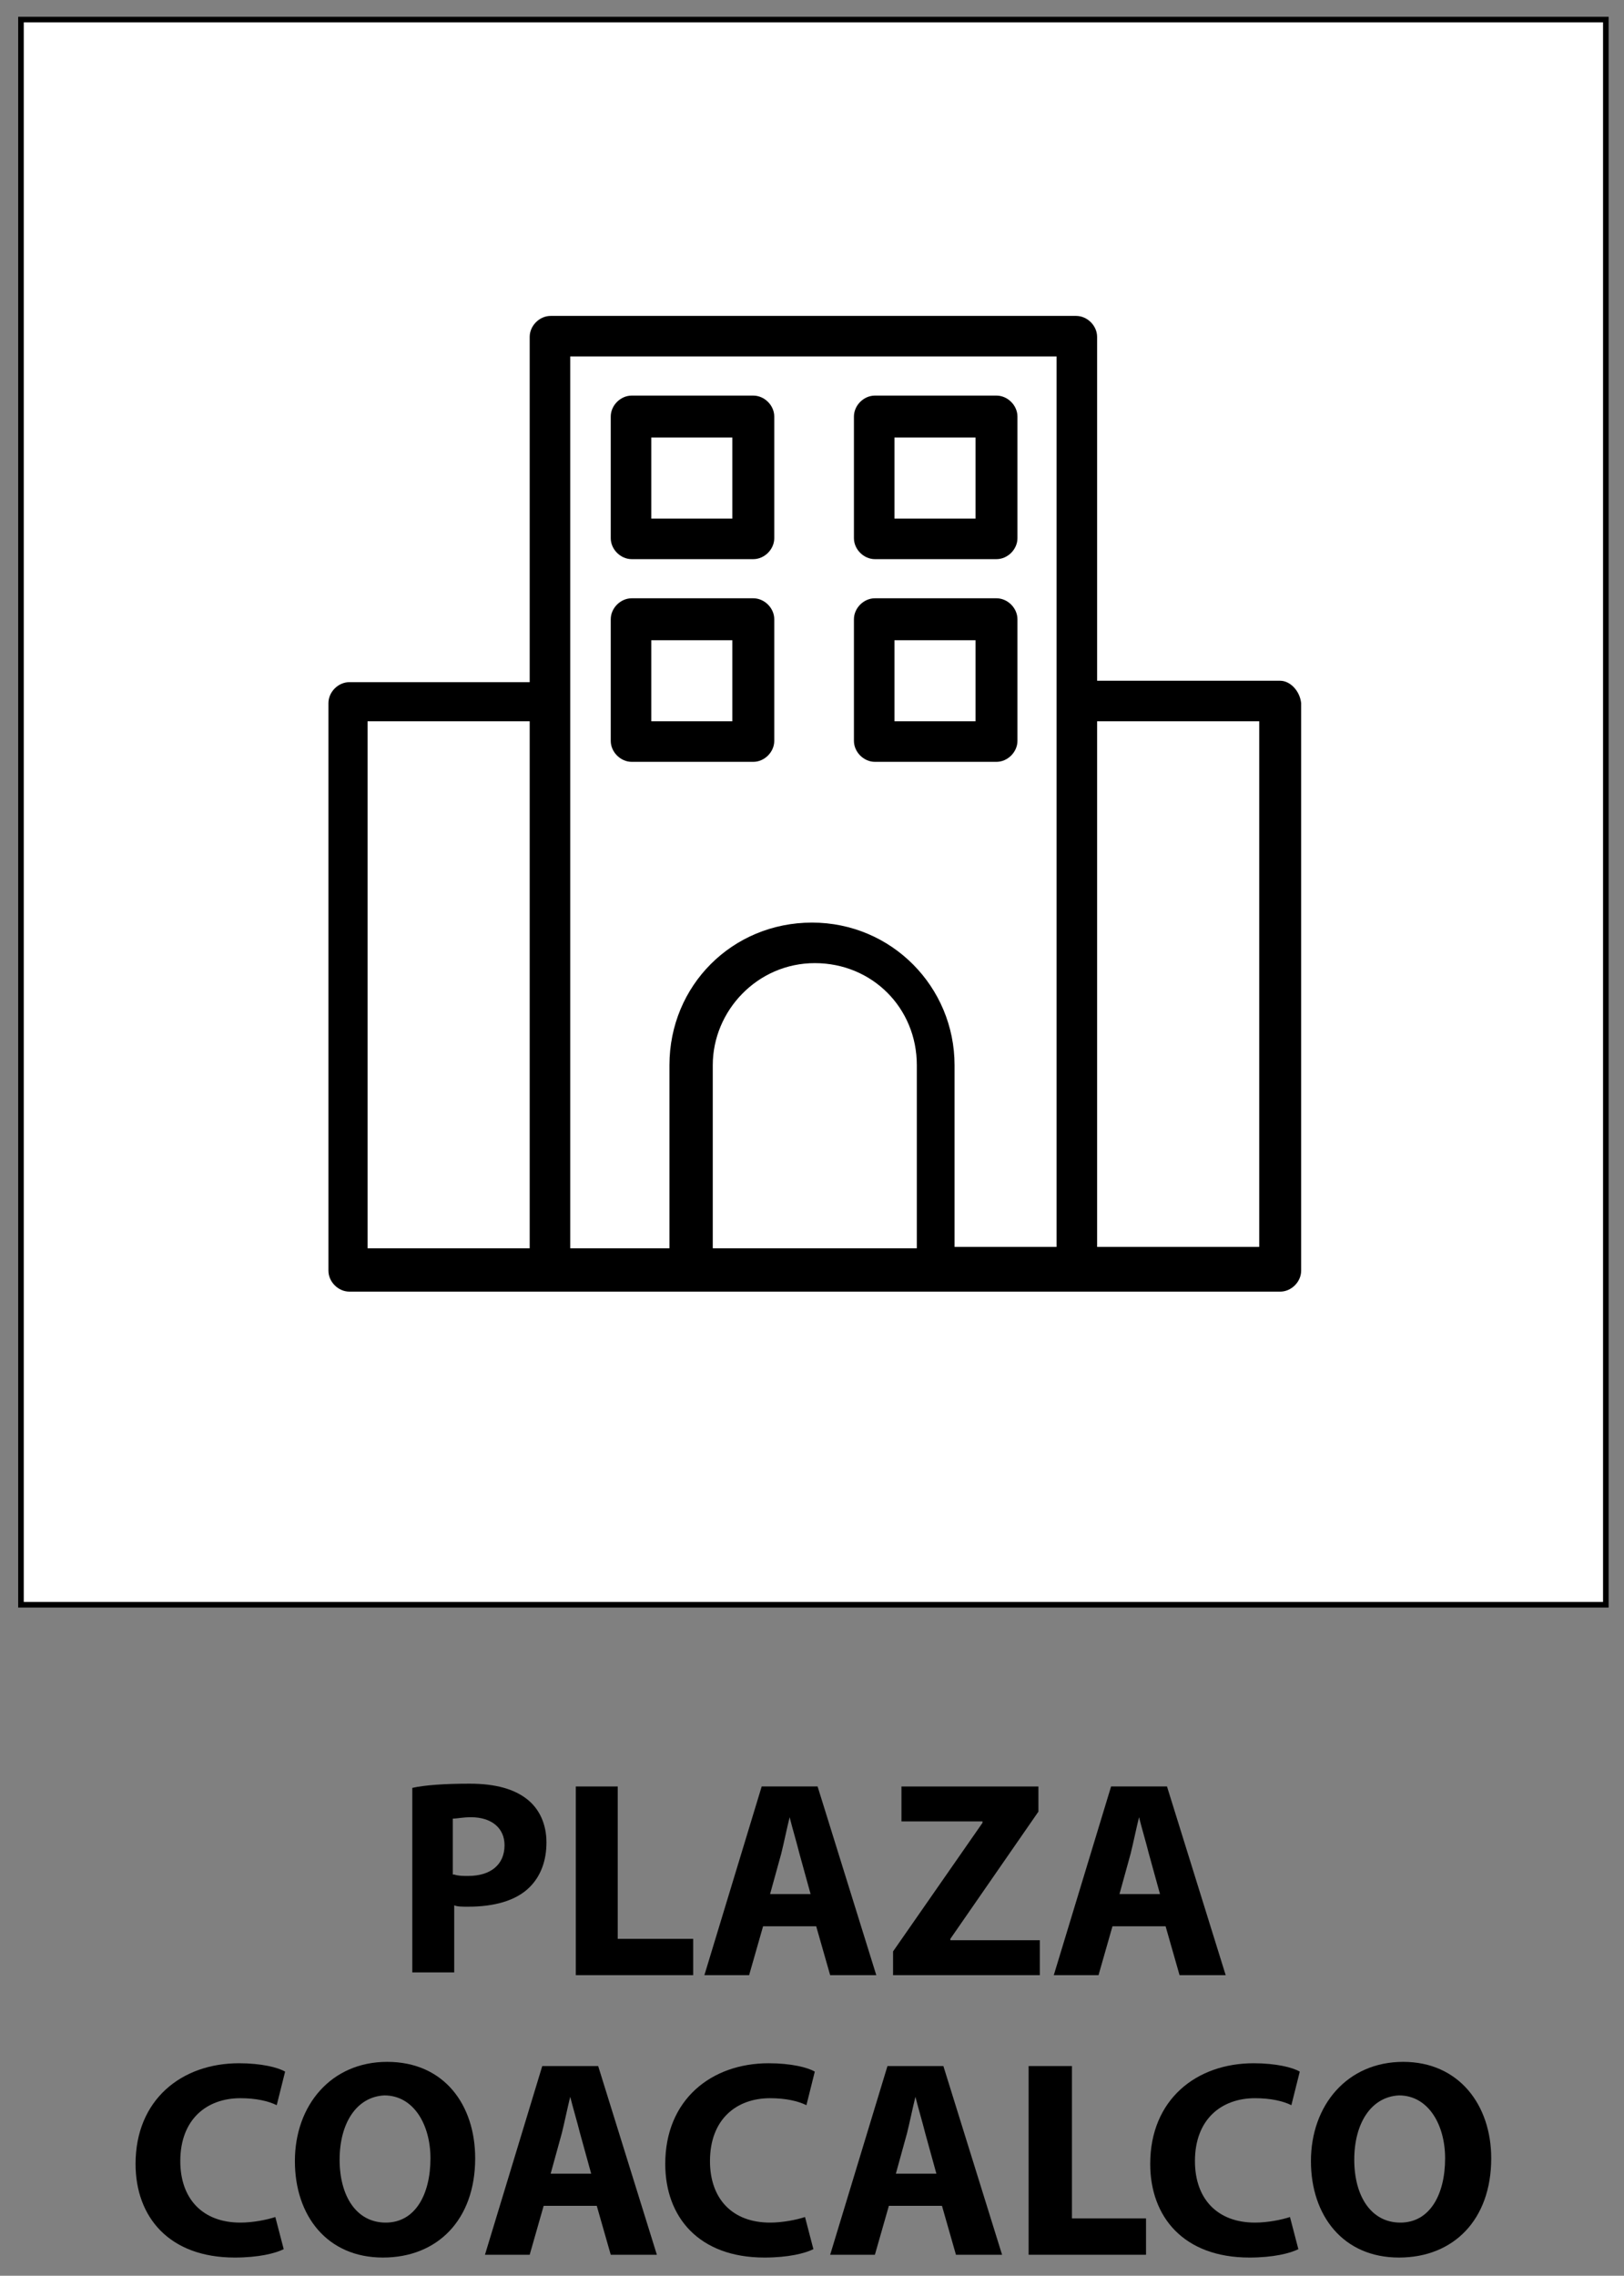
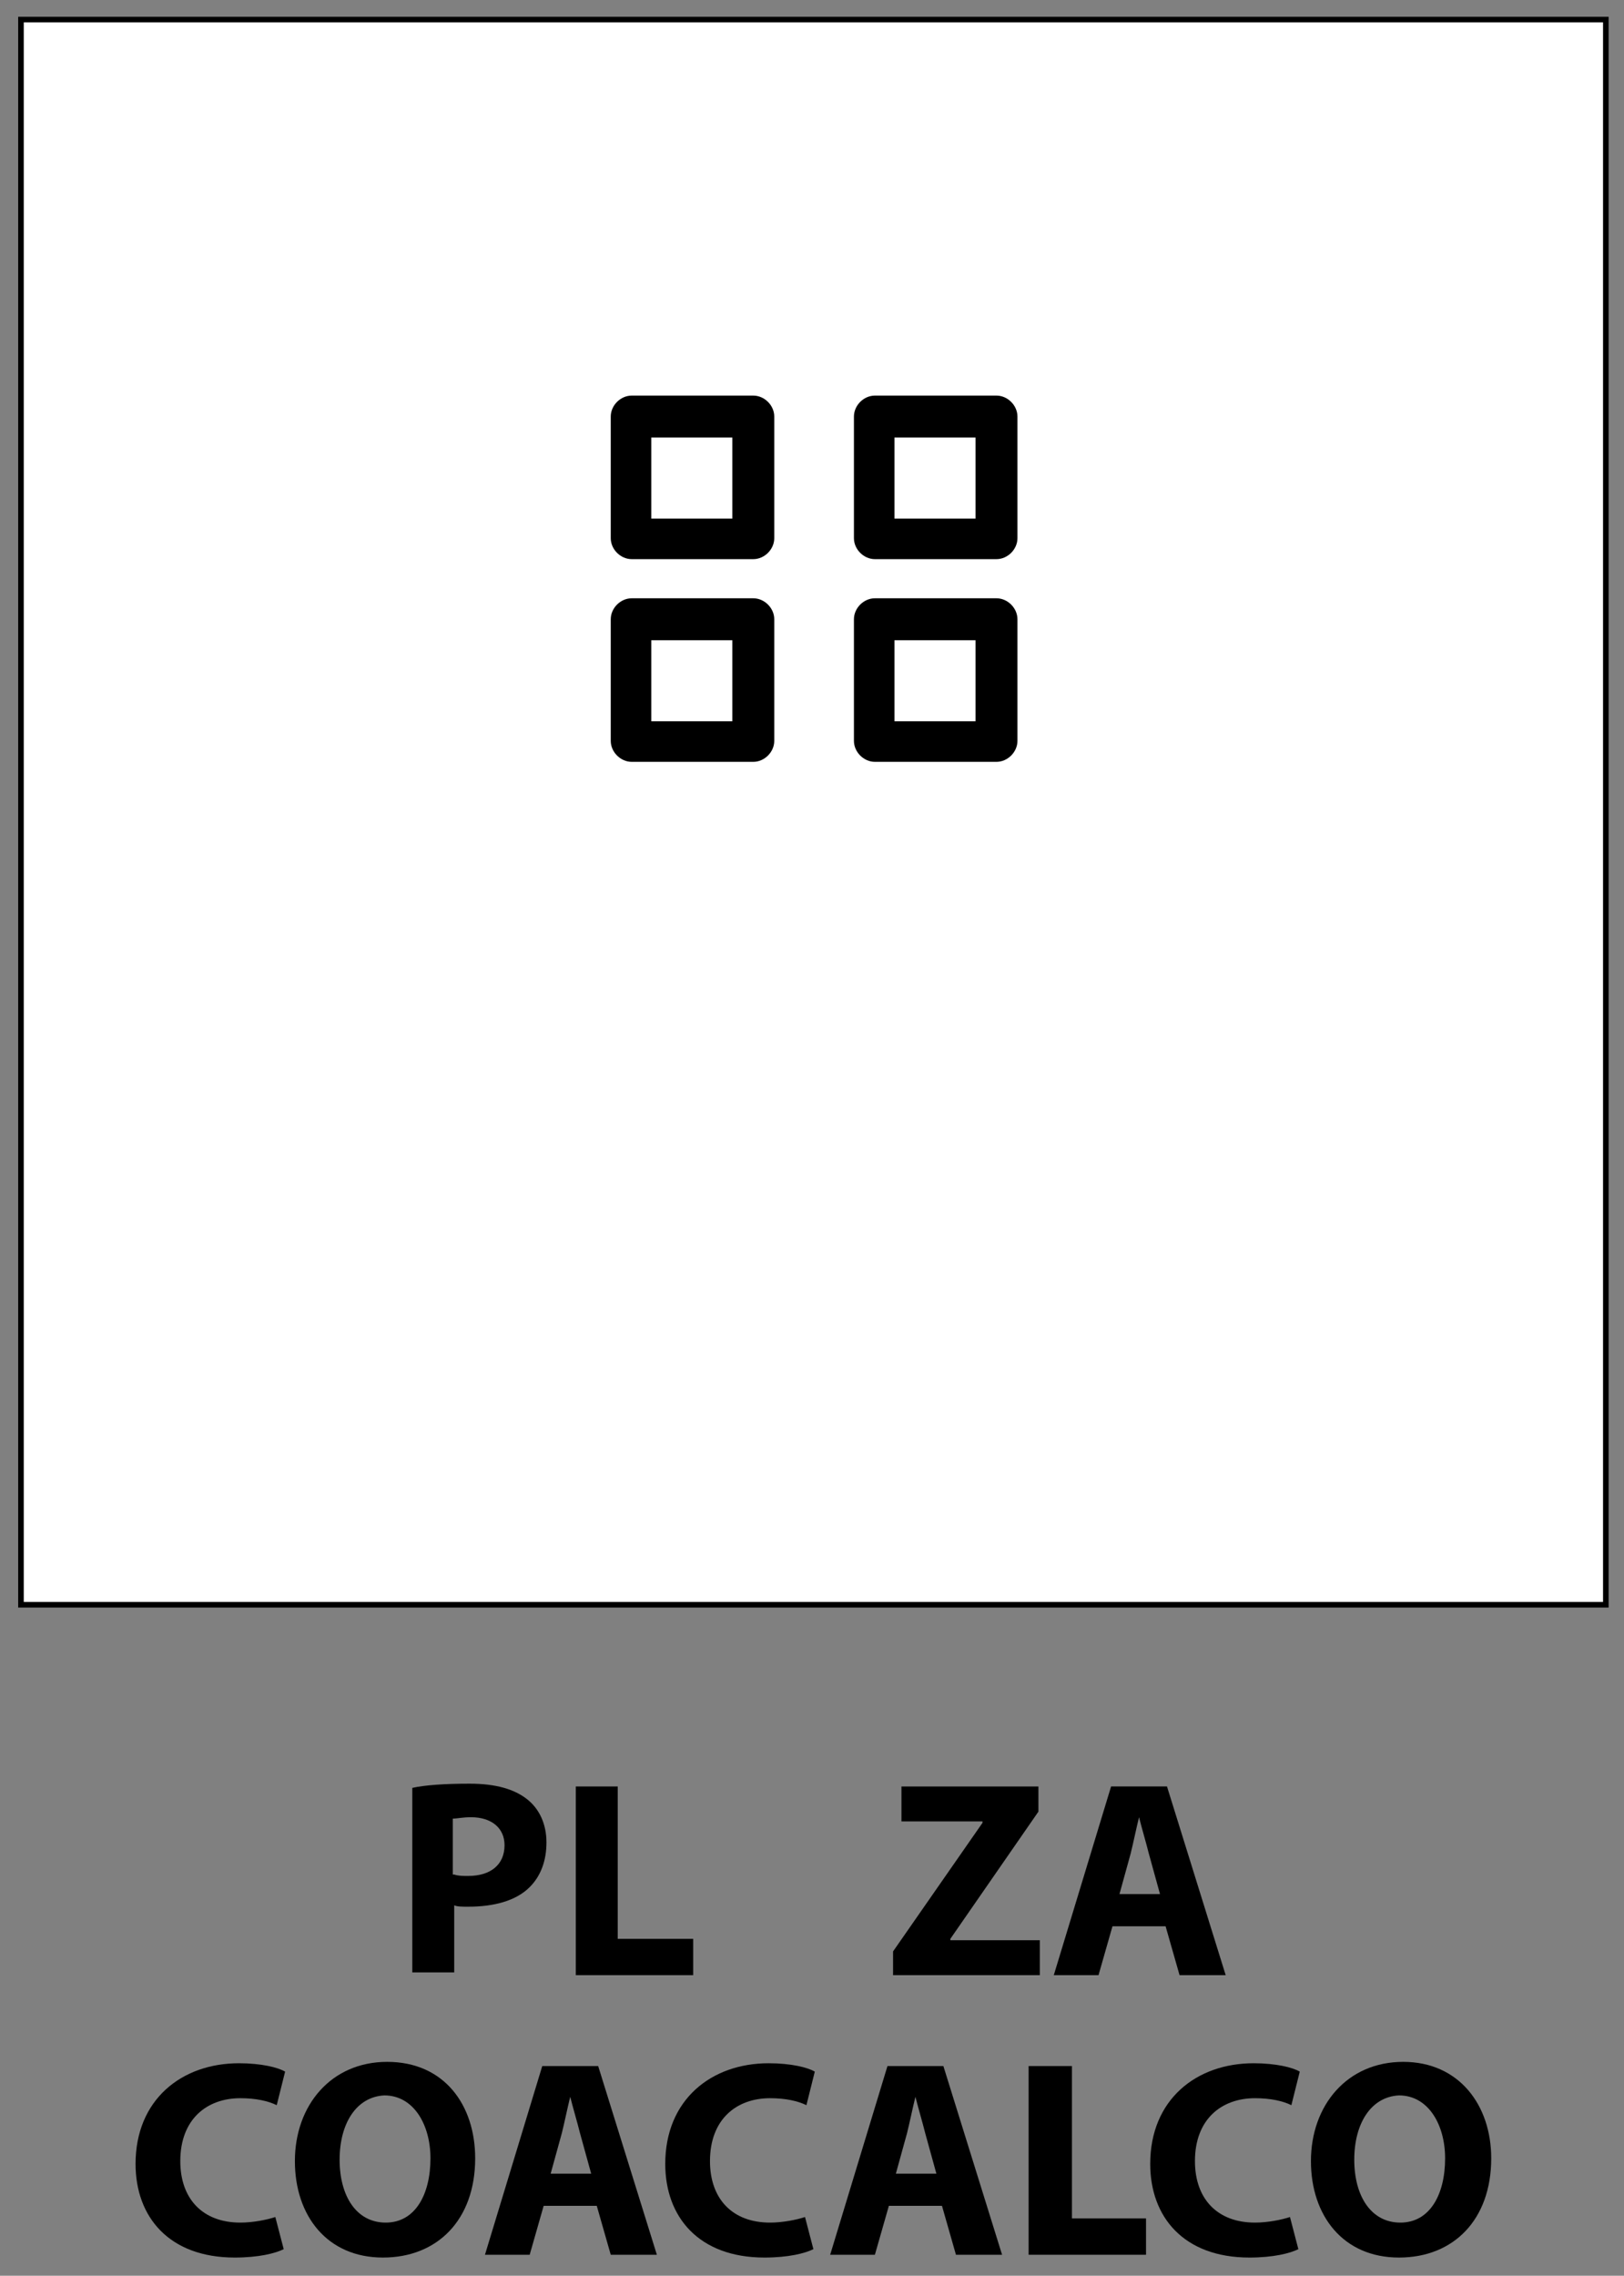
<svg xmlns="http://www.w3.org/2000/svg" version="1.1" id="Layer_1" x="0px" y="0px" viewBox="0 0 116.2 162.8" style="enable-background:new 0 0 116.2 162.8;" xml:space="preserve">
  <rect x="0" y="0" width="116.2" height="162.8" fill="#808080" stroke="none" />
  <style type="text/css">
	.st0{fill:#FFFFFF;stroke:#000000;stroke-width:0.4;stroke-miterlimit:10;}
</style>
  <g>
    <rect x="1.5" y="1.4" class="st0" width="113.4" height="113.4" />
    <g>
      <g>
        <path d="M29.5,127.9c0.9-0.2,2.3-0.3,4.1-0.3c1.9,0,3.2,0.4,4.1,1.1c0.9,0.7,1.4,1.8,1.4,3.1c0,1.3-0.4,2.4-1.2,3.2     c-1,1-2.6,1.4-4.4,1.4c-0.4,0-0.8,0-1-0.1v4.8h-3V127.9z M32.5,134.1c0.3,0.1,0.6,0.1,1,0.1c1.6,0,2.6-0.8,2.6-2.2     c0-1.2-0.9-2-2.4-2c-0.6,0-1,0.1-1.3,0.1V134.1z" />
        <path d="M41.1,127.8h3.1v10.9h5.4v2.6h-8.4V127.8z" />
-         <path d="M54.6,137.8l-1,3.5h-3.2l4.1-13.5h4l4.2,13.5h-3.3l-1-3.5H54.6z M58,135.5l-0.8-2.9c-0.2-0.8-0.5-1.8-0.7-2.6h0     c-0.2,0.8-0.4,1.8-0.6,2.6l-0.8,2.9H58z" />
        <path d="M63.9,139.6l6.4-9.2v-0.1h-5.8v-2.5h9.8v1.8l-6.3,9.1v0.1h6.4v2.5H63.9V139.6z" />
        <path d="M79.6,137.8l-1,3.5h-3.2l4.1-13.5h4l4.2,13.5h-3.3l-1-3.5H79.6z M83,135.5l-0.8-2.9c-0.2-0.8-0.5-1.8-0.7-2.6h0     c-0.2,0.8-0.4,1.8-0.6,2.6l-0.8,2.9H83z" />
        <path d="M20.3,160.9c-0.6,0.3-1.8,0.6-3.5,0.6c-4.7,0-7.1-2.9-7.1-6.7c0-4.6,3.3-7.2,7.4-7.2c1.6,0,2.8,0.3,3.3,0.6l-0.6,2.4     c-0.6-0.3-1.5-0.5-2.6-0.5c-2.4,0-4.3,1.5-4.3,4.5c0,2.7,1.6,4.4,4.3,4.4c0.9,0,1.9-0.2,2.5-0.4L20.3,160.9z" />
        <path d="M34,154.4c0,4.4-2.7,7.1-6.6,7.1c-4,0-6.3-3-6.3-6.9c0-4,2.6-7.1,6.6-7.1C31.8,147.5,34,150.6,34,154.4z M24.3,154.5     c0,2.6,1.2,4.5,3.3,4.5c2.1,0,3.2-2,3.2-4.6c0-2.4-1.2-4.5-3.3-4.5C25.5,150,24.3,151.9,24.3,154.5z" />
        <path d="M38.9,157.8l-1,3.5h-3.2l4.1-13.5h4l4.2,13.5h-3.3l-1-3.5H38.9z M42.3,155.5l-0.8-2.9c-0.2-0.8-0.5-1.8-0.7-2.6h0     c-0.2,0.8-0.4,1.8-0.6,2.6l-0.8,2.9H42.3z" />
        <path d="M58.2,160.9c-0.6,0.3-1.8,0.6-3.5,0.6c-4.7,0-7.1-2.9-7.1-6.7c0-4.6,3.3-7.2,7.4-7.2c1.6,0,2.8,0.3,3.3,0.6l-0.6,2.4     c-0.6-0.3-1.5-0.5-2.6-0.5c-2.4,0-4.3,1.5-4.3,4.5c0,2.7,1.6,4.4,4.3,4.4c0.9,0,1.9-0.2,2.5-0.4L58.2,160.9z" />
        <path d="M63.6,157.8l-1,3.5h-3.2l4.1-13.5h4l4.2,13.5h-3.3l-1-3.5H63.6z M67,155.5l-0.8-2.9c-0.2-0.8-0.5-1.8-0.7-2.6h0     c-0.2,0.8-0.4,1.8-0.6,2.6l-0.8,2.9H67z" />
        <path d="M73.6,147.8h3.1v10.9H82v2.6h-8.4V147.8z" />
        <path d="M92.9,160.9c-0.6,0.3-1.8,0.6-3.5,0.6c-4.7,0-7.1-2.9-7.1-6.7c0-4.6,3.3-7.2,7.4-7.2c1.6,0,2.8,0.3,3.3,0.6l-0.6,2.4     c-0.6-0.3-1.5-0.5-2.6-0.5c-2.4,0-4.3,1.5-4.3,4.5c0,2.7,1.6,4.4,4.3,4.4c0.9,0,1.9-0.2,2.5-0.4L92.9,160.9z" />
        <path d="M106.7,154.4c0,4.4-2.7,7.1-6.6,7.1c-4,0-6.3-3-6.3-6.9c0-4,2.6-7.1,6.6-7.1C104.4,147.5,106.7,150.6,106.7,154.4z      M96.9,154.5c0,2.6,1.2,4.5,3.3,4.5c2.1,0,3.2-2,3.2-4.6c0-2.4-1.2-4.5-3.3-4.5C98.1,150,96.9,151.9,96.9,154.5z" />
      </g>
    </g>
    <g>
      <g id="B260__x2C_Apartment__x2C_Hotel__x2C_Journey__x2C_Travel__x2C_Travelling_00000039828292606775059840000007826283836692244880_">
        <g>
          <path d="M45.2,40h8.7c0.8,0,1.5-0.7,1.5-1.5v-8.7c0-0.8-0.7-1.5-1.5-1.5h-8.7c-0.8,0-1.5,0.7-1.5,1.5v8.7      C43.7,39.3,44.4,40,45.2,40z M46.6,31.3h5.8v5.8h-5.8V31.3z" />
          <path d="M62.6,40h8.7c0.8,0,1.5-0.7,1.5-1.5v-8.7c0-0.8-0.7-1.5-1.5-1.5h-8.7c-0.8,0-1.5,0.7-1.5,1.5v8.7      C61.1,39.3,61.8,40,62.6,40z M64,31.3h5.8v5.8H64V31.3z" />
          <path d="M53.9,54.5c0.8,0,1.5-0.7,1.5-1.5v-8.7c0-0.8-0.7-1.5-1.5-1.5h-8.7c-0.8,0-1.5,0.7-1.5,1.5V53c0,0.8,0.7,1.5,1.5,1.5      H53.9z M46.6,45.8h5.8v5.8h-5.8V45.8z" />
          <path d="M62.6,54.5h8.7c0.8,0,1.5-0.7,1.5-1.5v-8.7c0-0.8-0.7-1.5-1.5-1.5h-8.7c-0.8,0-1.5,0.7-1.5,1.5V53      C61.1,53.8,61.8,54.5,62.6,54.5z M64,45.8h5.8v5.8H64V45.8z" />
-           <path d="M91.6,48.7H78.5V24.1c0-0.8-0.7-1.5-1.5-1.5H39.4c-0.8,0-1.5,0.7-1.5,1.5v24.7H25c-0.8,0-1.5,0.7-1.5,1.5v40.6      c0,0.8,0.7,1.5,1.5,1.5c14.7,0,53.3,0,66.6,0c0.8,0,1.5-0.7,1.5-1.5V50.3C93,49.4,92.3,48.7,91.6,48.7z M26.3,51.6h11.6v37.7      H26.3V51.6z M40.8,25.5h34.8c0,1.9,0,61.9,0,63.7h-7.3v-13c0-5.6-4.5-10.2-10.2-10.2c-5.7,0-10.2,4.5-10.2,10.2v13.1h-7.1      C40.8,87.4,40.8,27.3,40.8,25.5z M51,89.2v-13c0-3.9,3.2-7.3,7.3-7.3s7.3,3.2,7.3,7.3v13.1H51V89.2z M90.1,89.2H78.5V51.6h11.6      V89.2z" />
        </g>
      </g>
      <g id="Layer_1_00000101794223225930517550000016892956182176550569_">
		</g>
    </g>
  </g>
</svg>